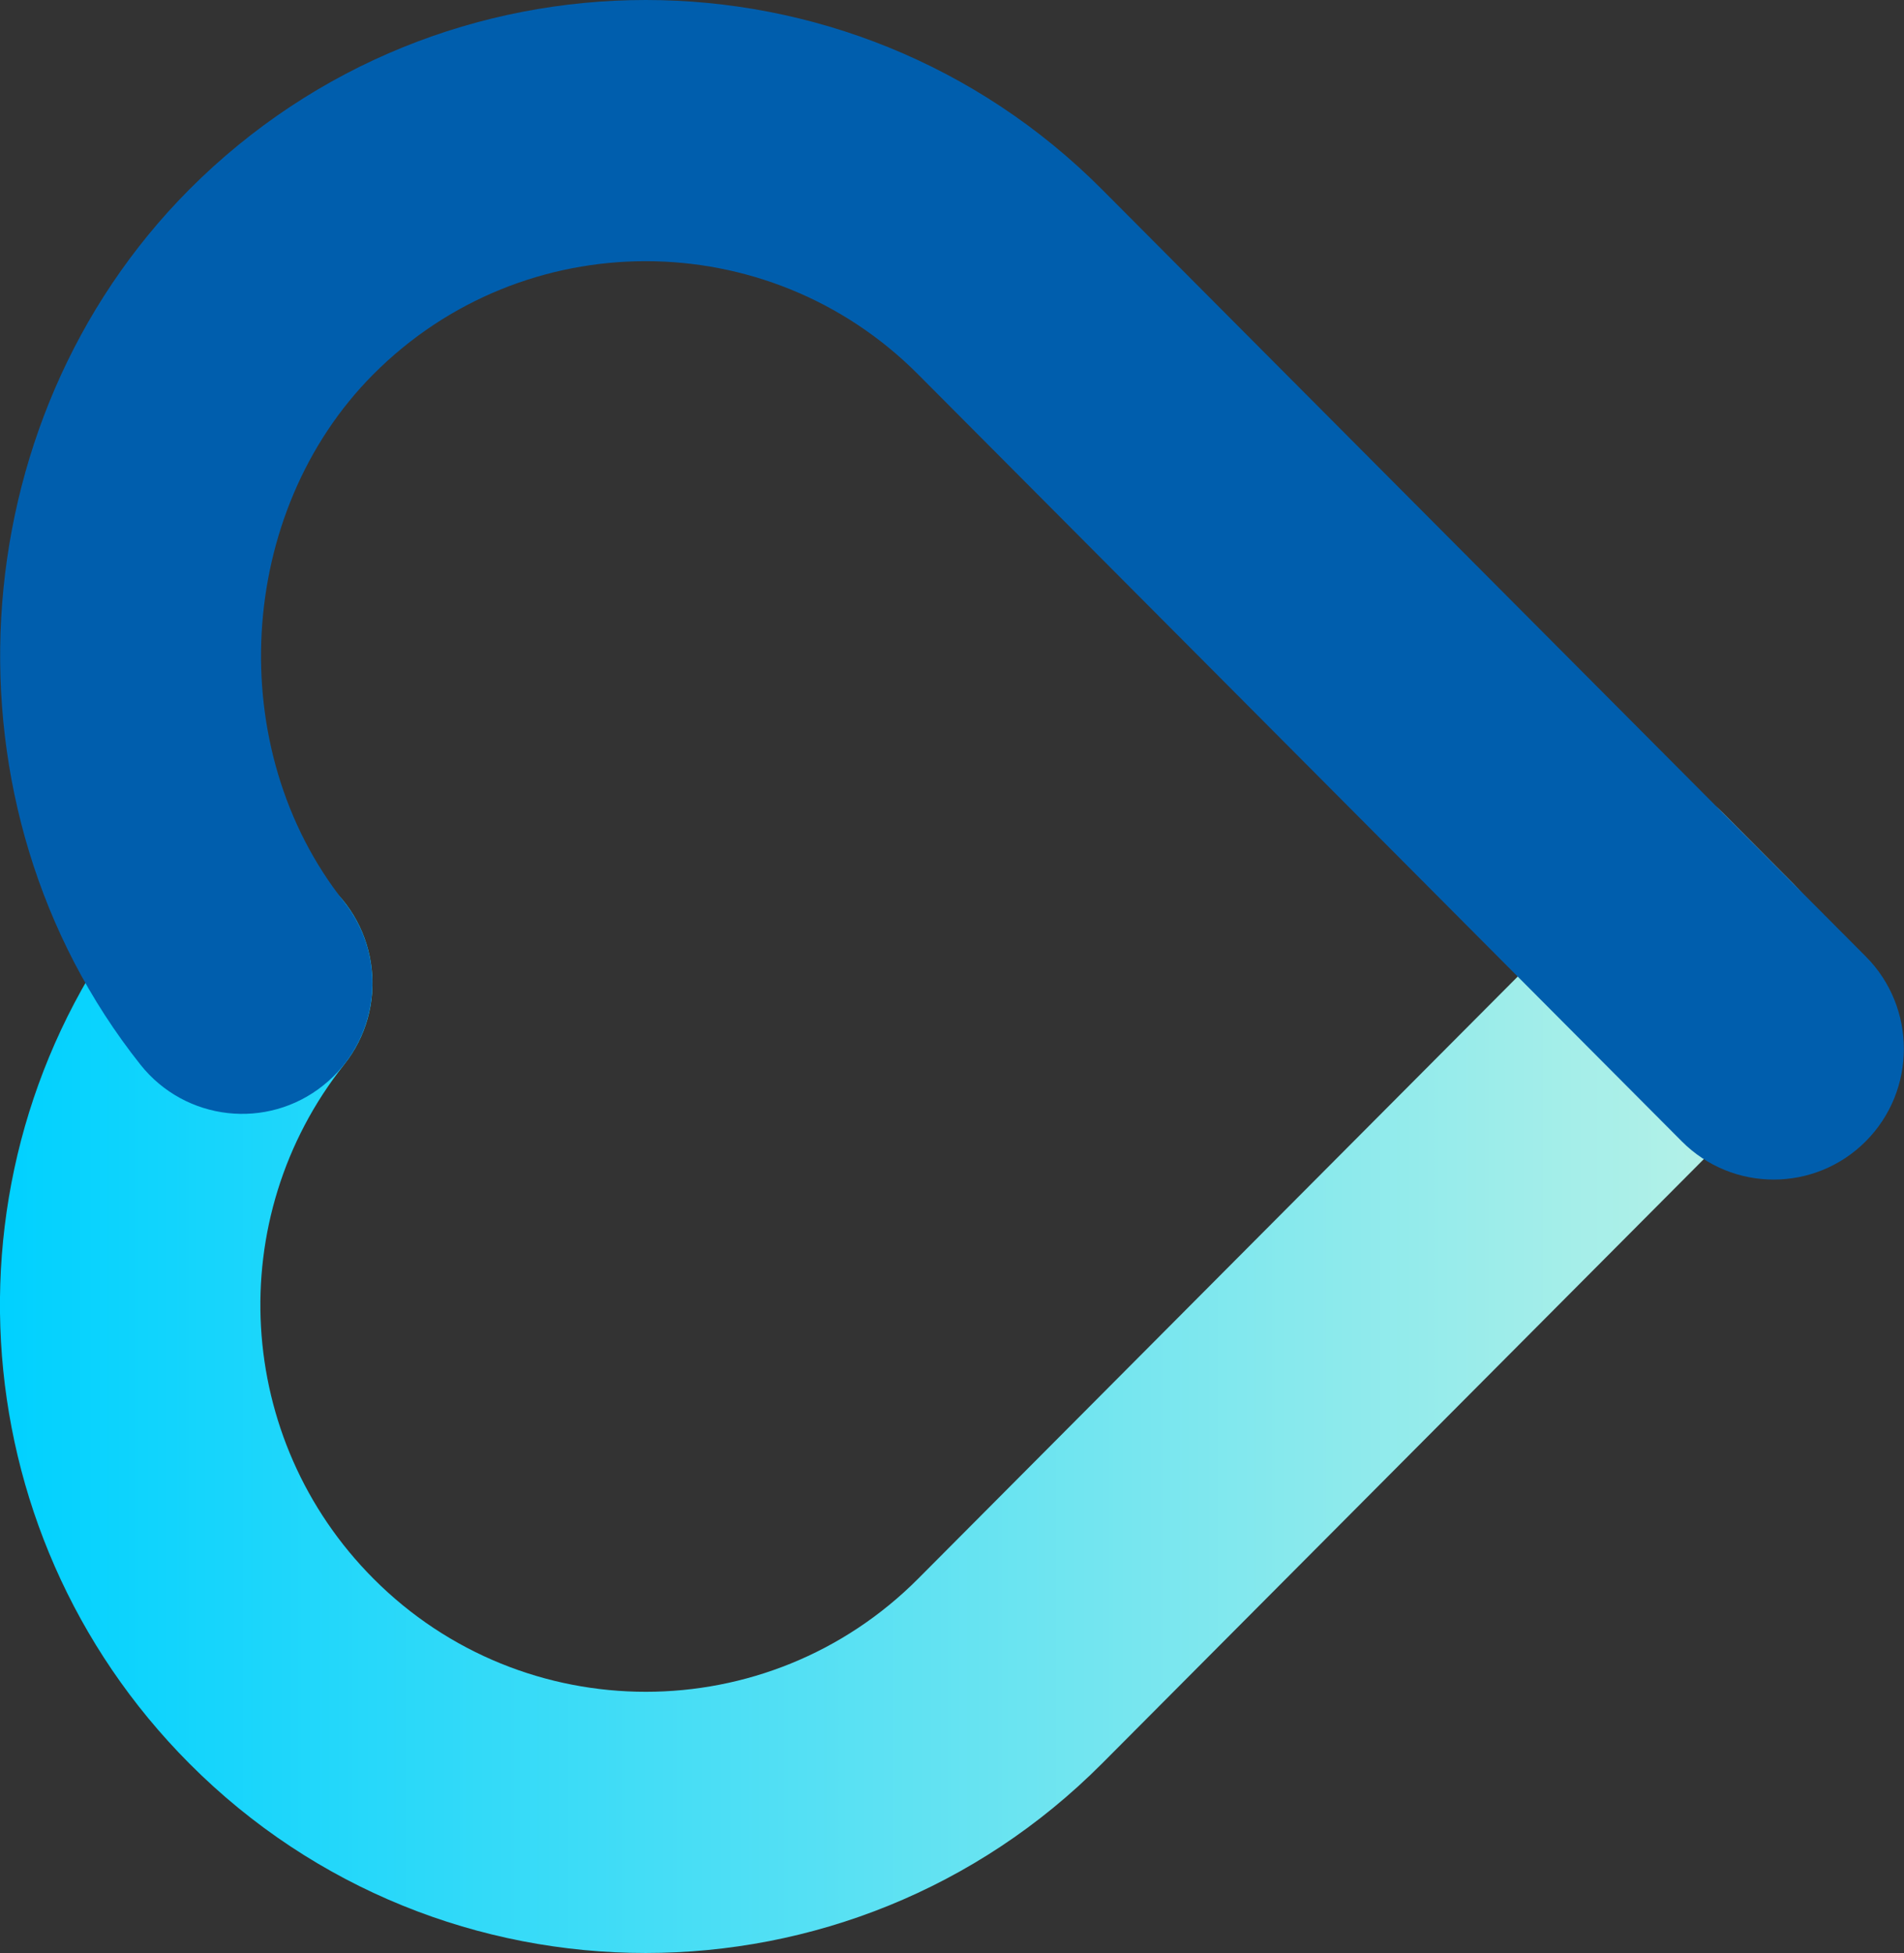
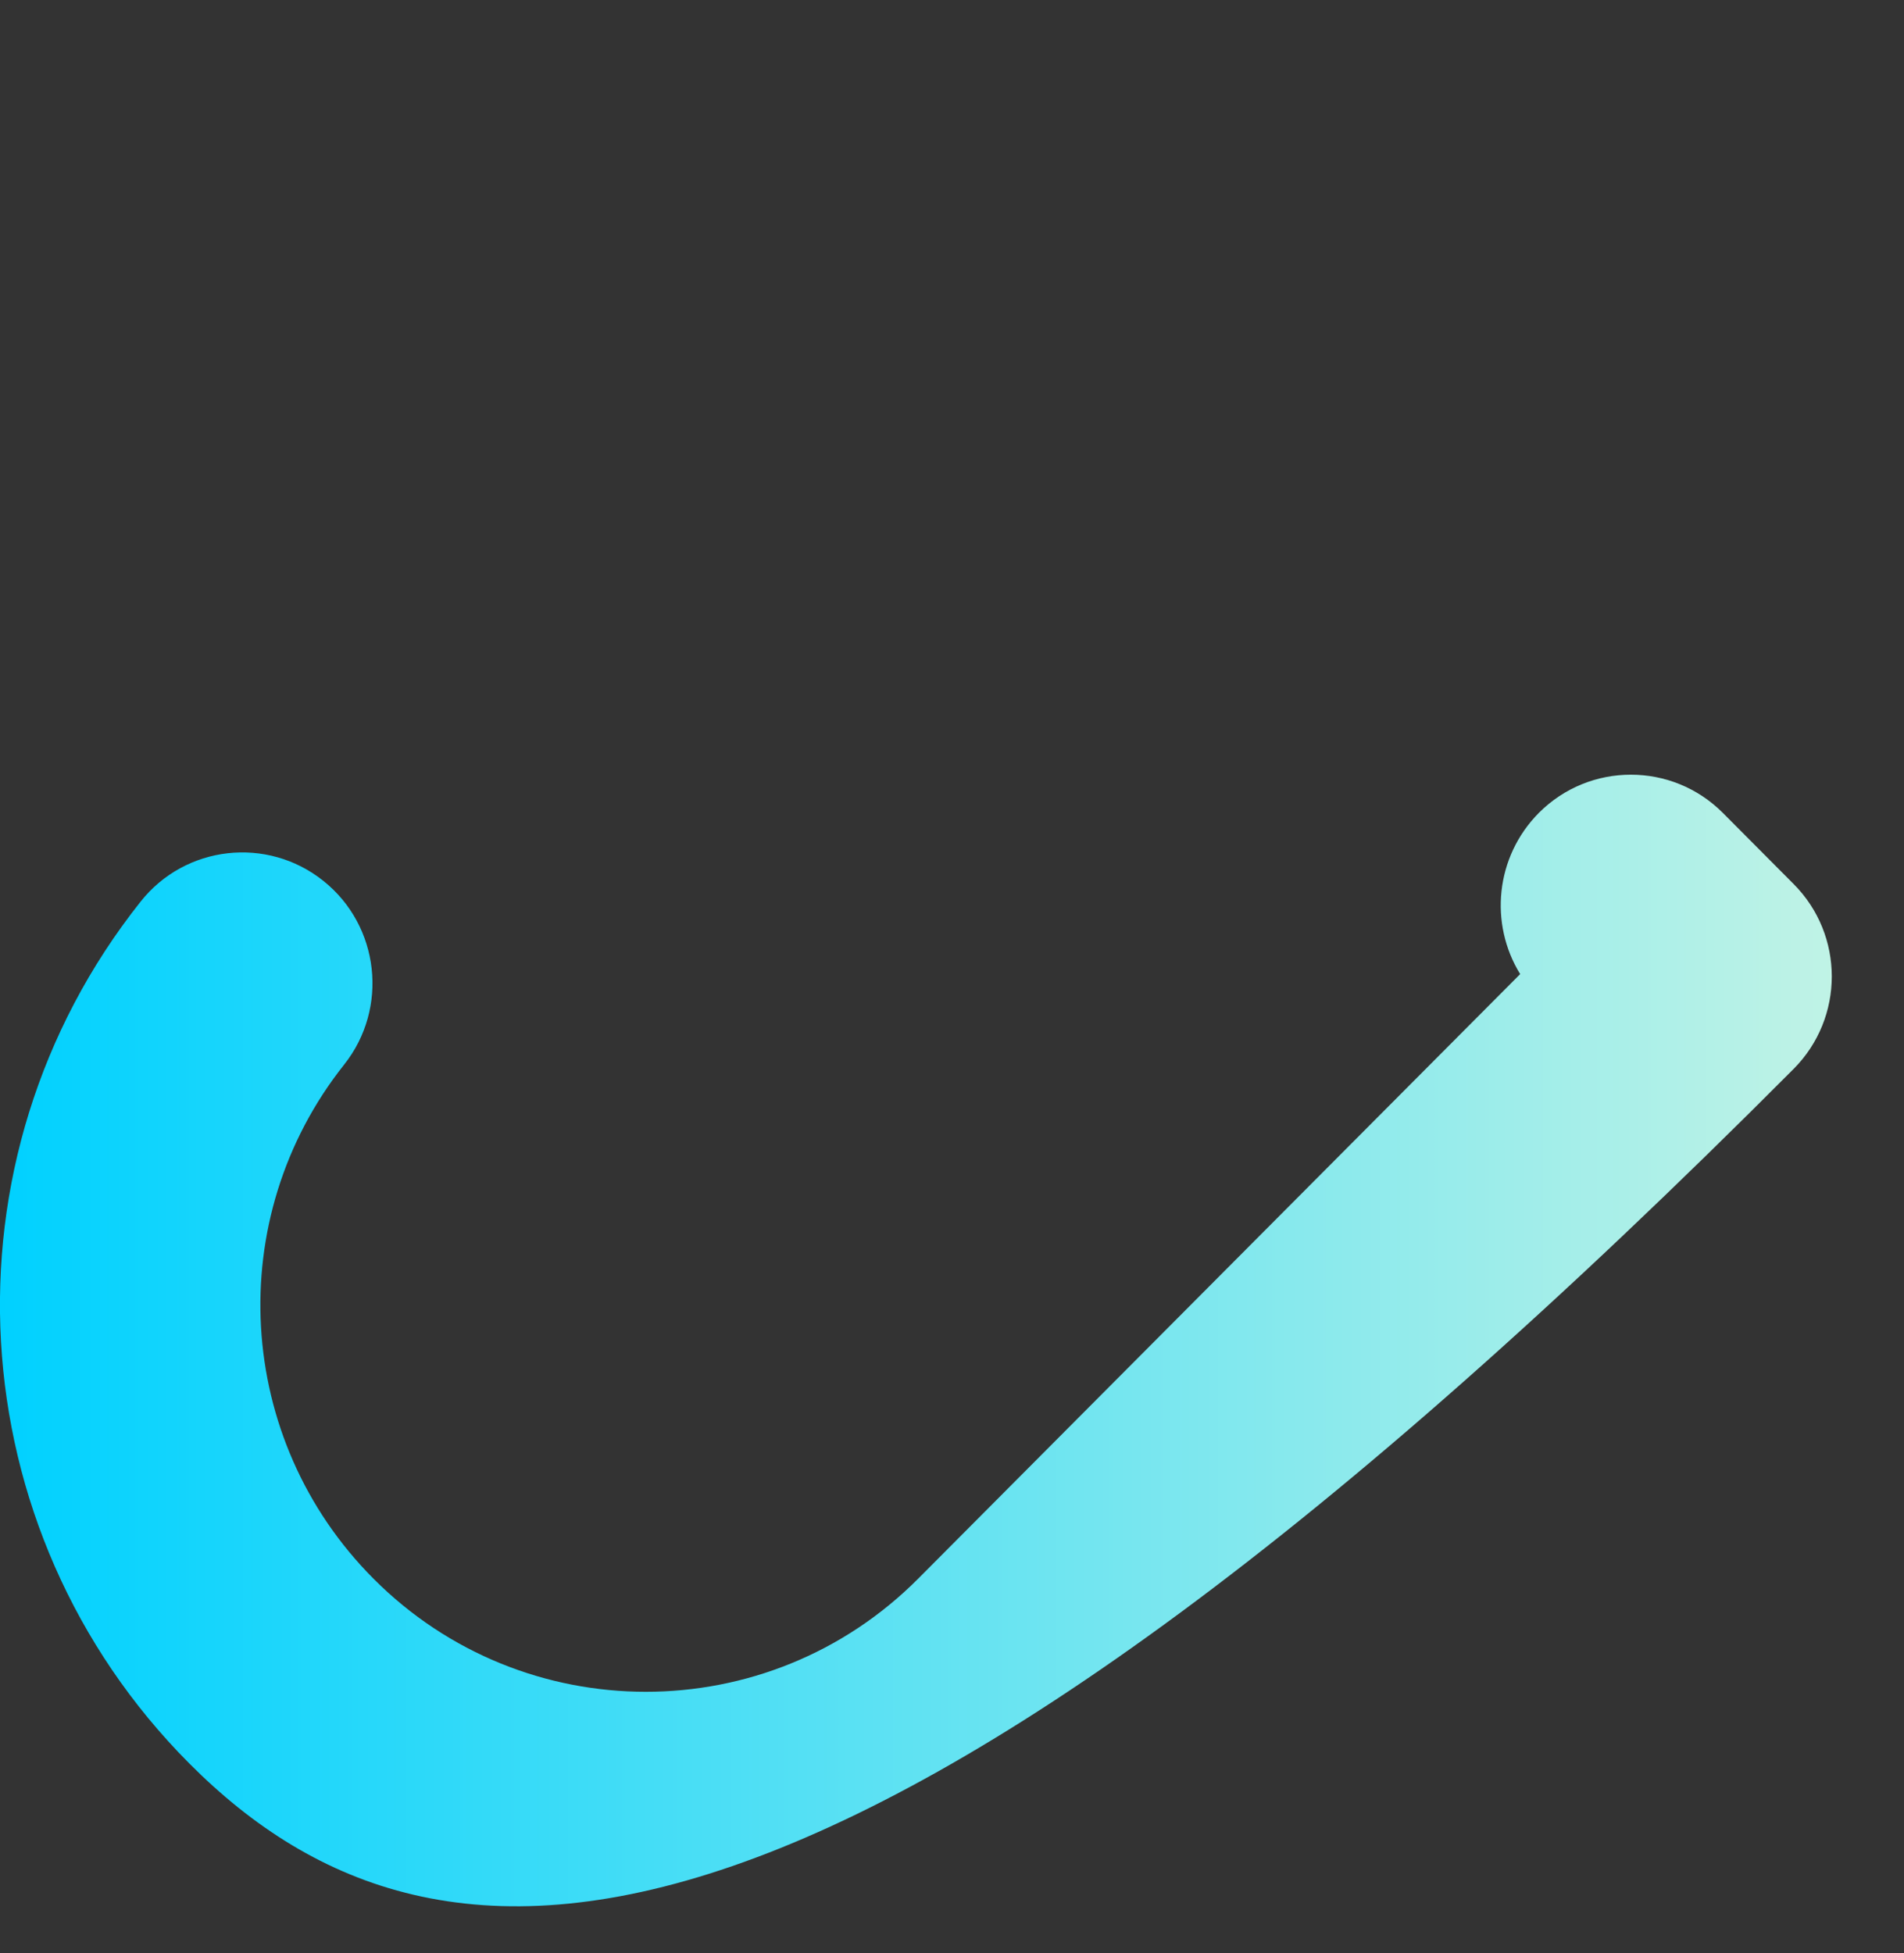
<svg xmlns="http://www.w3.org/2000/svg" width="39" height="40" viewBox="0 0 39 40" fill="none">
  <rect x="0" y="0" width="39" height="40" fill="#333333" stroke="none" />
  <g clip-path="url(#clip0_1867_3770)">
-     <path d="M33.405 15.866C34.088 15.866 34.768 16.126 35.29 16.649L36.74 18.106C37.781 19.151 37.781 20.845 36.74 21.891L22.574 36.117C17.42 41.292 9.031 41.292 3.878 36.117C-0.883 31.336 -1.315 23.748 2.879 18.467C3.795 17.309 5.475 17.121 6.625 18.042C7.776 18.962 7.966 20.649 7.049 21.804C4.55 24.952 4.807 29.48 7.65 32.332C10.726 35.421 15.731 35.421 18.807 32.332L24.972 26.141L31.138 19.95C30.501 18.918 30.629 17.547 31.52 16.649C32.041 16.126 32.722 15.866 33.405 15.866Z" fill="url(#paint0_linear_1867_3770)" />
-     <path d="M13.227 0C16.611 0 19.998 1.294 22.574 3.881L38.217 19.589C39.257 20.633 39.257 22.33 38.217 23.374C37.177 24.418 35.487 24.421 34.447 23.374L18.804 7.666C15.728 4.577 10.723 4.577 7.647 7.666C4.833 10.492 4.563 15.337 7.046 18.467C7.963 19.622 7.775 21.309 6.622 22.229C5.472 23.15 3.795 22.961 2.876 21.804C-1.312 16.526 -0.873 8.653 3.877 3.881C6.455 1.294 9.84 0 13.227 0Z" fill="#005EAD" />
+     <path d="M33.405 15.866C34.088 15.866 34.768 16.126 35.29 16.649L36.74 18.106C37.781 19.151 37.781 20.845 36.74 21.891C17.42 41.292 9.031 41.292 3.878 36.117C-0.883 31.336 -1.315 23.748 2.879 18.467C3.795 17.309 5.475 17.121 6.625 18.042C7.776 18.962 7.966 20.649 7.049 21.804C4.55 24.952 4.807 29.48 7.65 32.332C10.726 35.421 15.731 35.421 18.807 32.332L24.972 26.141L31.138 19.95C30.501 18.918 30.629 17.547 31.52 16.649C32.041 16.126 32.722 15.866 33.405 15.866Z" fill="url(#paint0_linear_1867_3770)" />
  </g>
  <defs>
    <linearGradient id="paint0_linear_1867_3770" x1="-0.001" y1="39.998" x2="49.888" y2="39.998" gradientUnits="userSpaceOnUse">
      <stop stop-color="#00D1FF" />
      <stop offset="1" stop-color="#FFFEDD" />
    </linearGradient>
    <clipPath id="clip0_1867_3770">
      <rect width="39" height="40" fill="white" />
    </clipPath>
  </defs>
</svg>